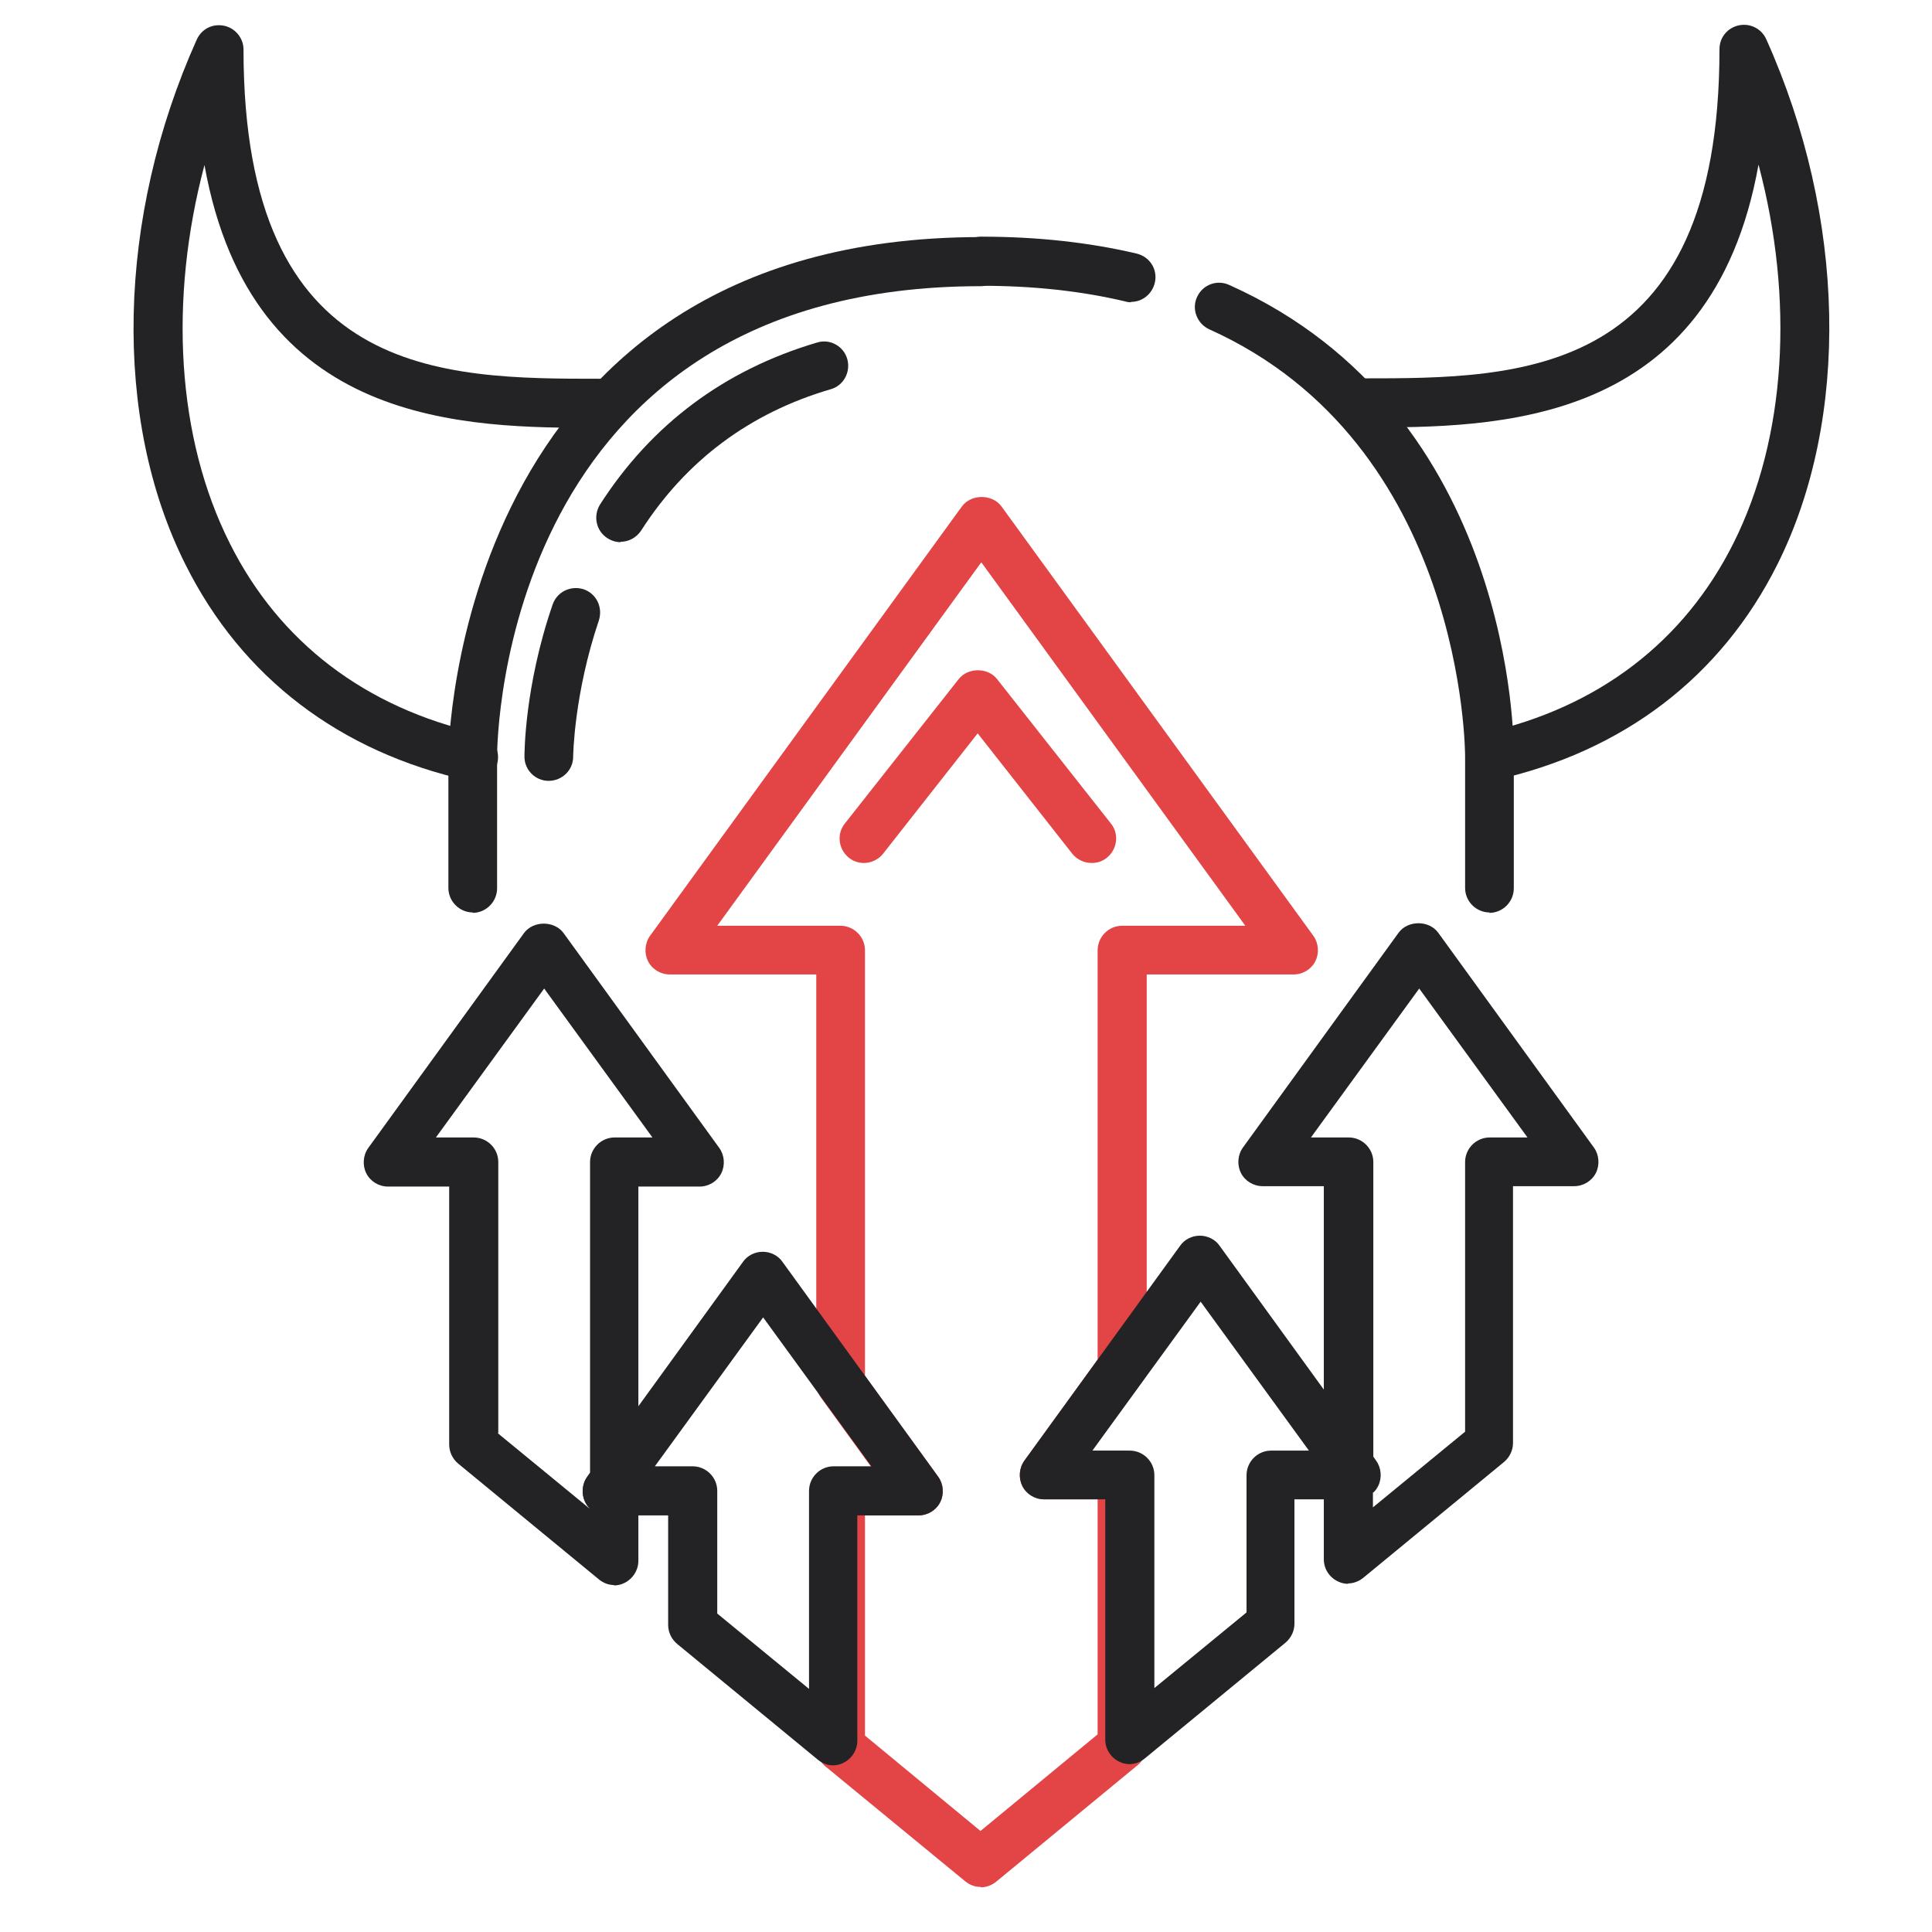
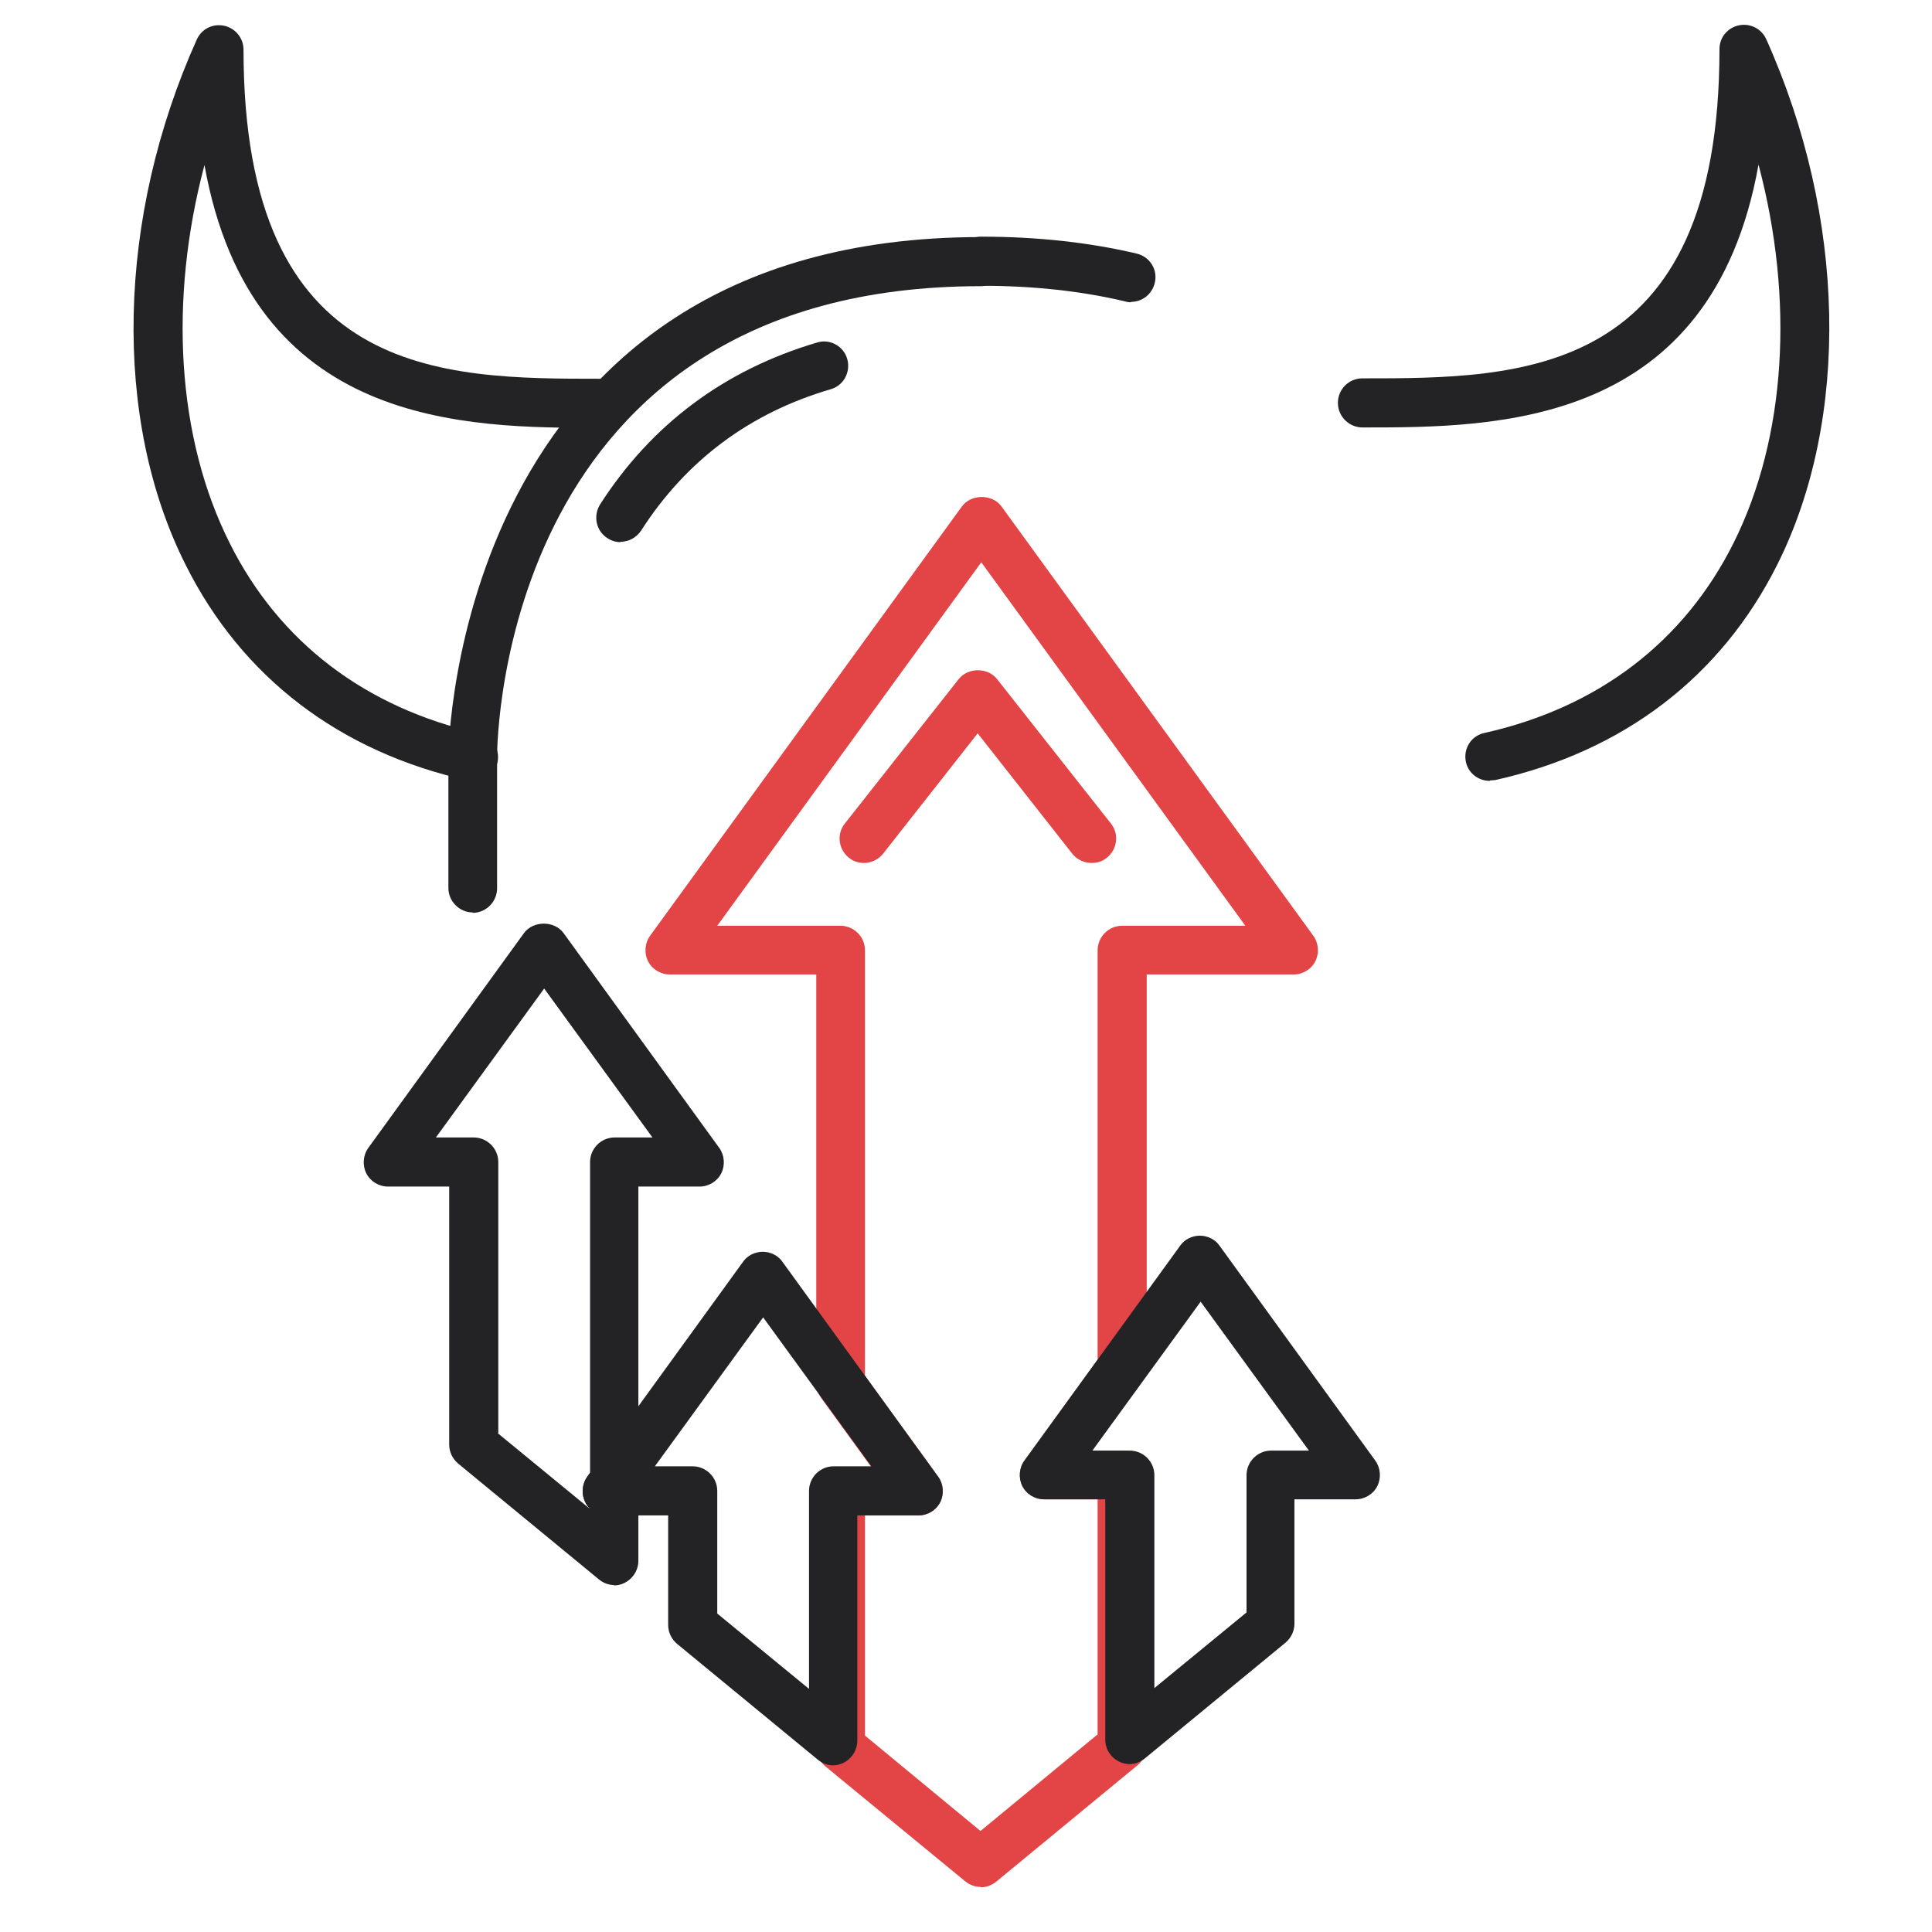
<svg xmlns="http://www.w3.org/2000/svg" id="Warstwa_1" data-name="Warstwa 1" viewBox="0 0 48 48">
  <defs>
    <style>
      .cls-1 {
        fill: none;
      }

      .cls-2 {
        fill: #e34546;
      }

      .cls-3 {
        fill: #232326;
      }
    </style>
  </defs>
-   <rect class="cls-1" x="0" width="48" height="48" />
  <g>
    <path class="cls-2" d="M24.36,46.88c-.14,0-.27-.05-.38-.14l-3.48-2.86c-.14-.12-.22-.29-.22-.47v-6.36c0-.33.27-.61.61-.61h.75l-1.24-1.71c-.07-.1-.12-.23-.12-.36v-10.16h-3.64c-.23,0-.44-.13-.54-.33s-.08-.45.05-.63l7.75-10.67c.23-.31.75-.31.98,0l7.75,10.67c.13.18.15.43.05.63s-.31.33-.54.33h-3.65v9.76c0,.13-.04.25-.12.36l-1.24,1.71h.75c.33,0,.61.27.61.61v6.73c0,.18-.08.35-.22.47l-3.52,2.9c-.11.09-.25.14-.38.14ZM21.49,43.12l2.87,2.37,2.91-2.4v-5.84h-1.33c-.23,0-.44-.13-.54-.33s-.08-.45.05-.63l1.82-2.51v-10.17c0-.33.27-.61.61-.61h3.06l-6.56-9.03-6.56,9.03h3.06c.33,0,.61.27.61.61v10.57l1.82,2.51c.13.18.15.43.05.63s-.31.33-.54.33h-1.33v5.47Z" />
    <path class="cls-2" d="M27.12,21.44c-.18,0-.36-.08-.48-.23l-2.35-2.99-2.35,2.99c-.21.26-.59.31-.85.1-.26-.21-.31-.59-.1-.85l2.83-3.59c.23-.29.72-.29.95,0l2.83,3.59c.21.26.16.64-.1.85-.11.09-.24.13-.37.13Z" />
    <path class="cls-3" d="M15.26,39.38c-.14,0-.27-.05-.38-.14l-3.5-2.88c-.14-.12-.22-.29-.22-.47v-6.41h-1.52c-.23,0-.44-.13-.54-.33s-.08-.45.05-.63l3.87-5.34c.23-.31.75-.31.98,0l3.87,5.34c.13.18.15.43.05.63s-.31.33-.54.33h-1.52v7.31s0,.09-.01.13c0,.04.01.09.01.13v1.73c0,.23-.14.45-.35.55-.08.04-.17.06-.26.06ZM12.37,35.61l2.29,1.88h0c-.05-.05-.09-.11-.12-.17-.1-.2-.08-.45.05-.63l.07-.1v-7.72c0-.33.27-.61.61-.61h.94l-2.69-3.7-2.69,3.7h.94c.33,0,.61.27.61.61v6.73Z" />
-     <path class="cls-3" d="M33.5,39.35c-.09,0-.18-.02-.26-.06-.21-.1-.35-.31-.35-.55v-2.1s0-.09.01-.13c0-.04-.01-.09-.01-.13v-6.91h-1.52c-.23,0-.44-.13-.54-.33s-.08-.45.05-.63l3.87-5.34c.23-.31.75-.31.98,0l3.87,5.34c.13.18.15.43.05.63s-.31.33-.54.33h-1.52v6.38c0,.18-.08.35-.22.47l-3.5,2.88c-.11.09-.25.14-.38.14ZM34.11,37.08v.37l2.29-1.88v-6.7c0-.33.27-.61.61-.61h.94l-2.69-3.7-2.69,3.7h.94c.33,0,.61.27.61.61v7.32l.07.1c.13.18.15.43.05.63-.03.06-.07.12-.12.16Z" />
    <path class="cls-3" d="M20.7,43.86c-.14,0-.27-.05-.38-.14l-3.5-2.88c-.14-.12-.22-.29-.22-.47v-2.72h-1.52c-.23,0-.44-.13-.54-.33s-.08-.45.05-.63l3.87-5.34c.11-.16.3-.25.49-.25h0c.19,0,.38.09.49.25l3.87,5.34c.13.18.15.43.05.63s-.31.33-.54.33h-1.52v5.6c0,.23-.14.45-.35.55-.08.04-.17.06-.26.06ZM17.81,40.08l2.29,1.88v-4.92c0-.33.27-.61.61-.61h.94l-2.69-3.7-2.69,3.7h.94c.33,0,.61.27.61.61v3.04Z" />
    <path class="cls-3" d="M28.07,43.83c-.09,0-.18-.02-.26-.06-.21-.1-.35-.31-.35-.55v-5.97h-1.52c-.23,0-.44-.13-.54-.33s-.08-.45.05-.63l3.87-5.34c.11-.16.3-.25.49-.25h0c.19,0,.38.09.49.25l3.87,5.34c.13.18.15.43.05.63-.1.2-.31.33-.54.33h-1.52v3.09c0,.18-.08.35-.22.47l-3.5,2.88c-.11.09-.25.14-.38.14ZM27.13,36.04h.94c.33,0,.61.27.61.61v5.29l2.29-1.88v-3.41c0-.33.27-.61.61-.61h.94l-2.69-3.7-2.69,3.7Z" />
    <path class="cls-3" d="M28.1,7.51s-.09,0-.14-.02c-1.09-.26-2.3-.39-3.58-.39-.33,0-.61-.27-.61-.61s.27-.61.61-.61c1.38,0,2.67.14,3.86.42.33.08.53.4.45.73-.07.28-.31.47-.59.47Z" />
-     <path class="cls-3" d="M37.01,22.67c-.33,0-.61-.27-.61-.61v-3.27c0-.08-.01-7.76-6.36-10.61-.3-.14-.44-.5-.3-.8.14-.31.5-.44.8-.3,7.08,3.17,7.08,11.37,7.07,11.72v3.27c0,.33-.27.61-.61.61Z" />
    <path class="cls-3" d="M11.75,22.67c-.33,0-.61-.27-.61-.61v-3.27c0-.13.15-12.9,13.23-12.9.33,0,.61.27.61.61s-.27.61-.61.61c-11.86,0-12.02,11.22-12.02,11.69v3.27c0,.33-.27.61-.61.61Z" />
    <path class="cls-3" d="M37.01,19.4c-.28,0-.53-.19-.59-.47-.07-.33.13-.65.46-.72,2.82-.63,4.96-2.26,6.19-4.72,1.31-2.62,1.51-6.05.62-9.4-1.17,6.53-6.5,6.53-9.84,6.53-.33,0-.61-.27-.61-.61s.27-.61.61-.61c3.95,0,8.87,0,8.87-8.18,0-.29.2-.53.48-.59.28-.06.56.08.68.34,1.99,4.43,2.09,9.43.28,13.05-1.4,2.8-3.83,4.65-7.01,5.36-.04,0-.09.01-.13.01Z" />
    <path class="cls-3" d="M11.75,19.4s-.09,0-.13-.01c-3.18-.71-5.61-2.56-7.01-5.36-1.82-3.62-1.71-8.62.28-13.05.12-.26.39-.4.68-.34.28.06.48.31.48.59,0,8.18,4.92,8.18,8.87,8.18.33,0,.61.27.61.61s-.27.61-.61.61c-3.34,0-8.67,0-9.84-6.53-.89,3.35-.69,6.78.63,9.4,1.23,2.46,3.38,4.09,6.19,4.72.33.07.53.4.46.72-.06.28-.31.47-.59.47Z" />
    <path class="cls-3" d="M15.42,13.47c-.11,0-.22-.03-.33-.1-.28-.18-.36-.55-.18-.84,1.28-1.99,3.09-3.34,5.39-4.02.32-.1.66.09.75.41.09.32-.09.66-.41.75-2.02.59-3.6,1.78-4.71,3.51-.12.18-.31.28-.51.28Z" />
-     <path class="cls-3" d="M13.63,19.4h0c-.33,0-.6-.27-.6-.6,0-.07,0-1.75.7-3.78.11-.32.45-.48.77-.38.32.11.48.45.38.77-.62,1.83-.64,3.37-.64,3.39,0,.33-.27.6-.61.6Z" />
  </g>
</svg>